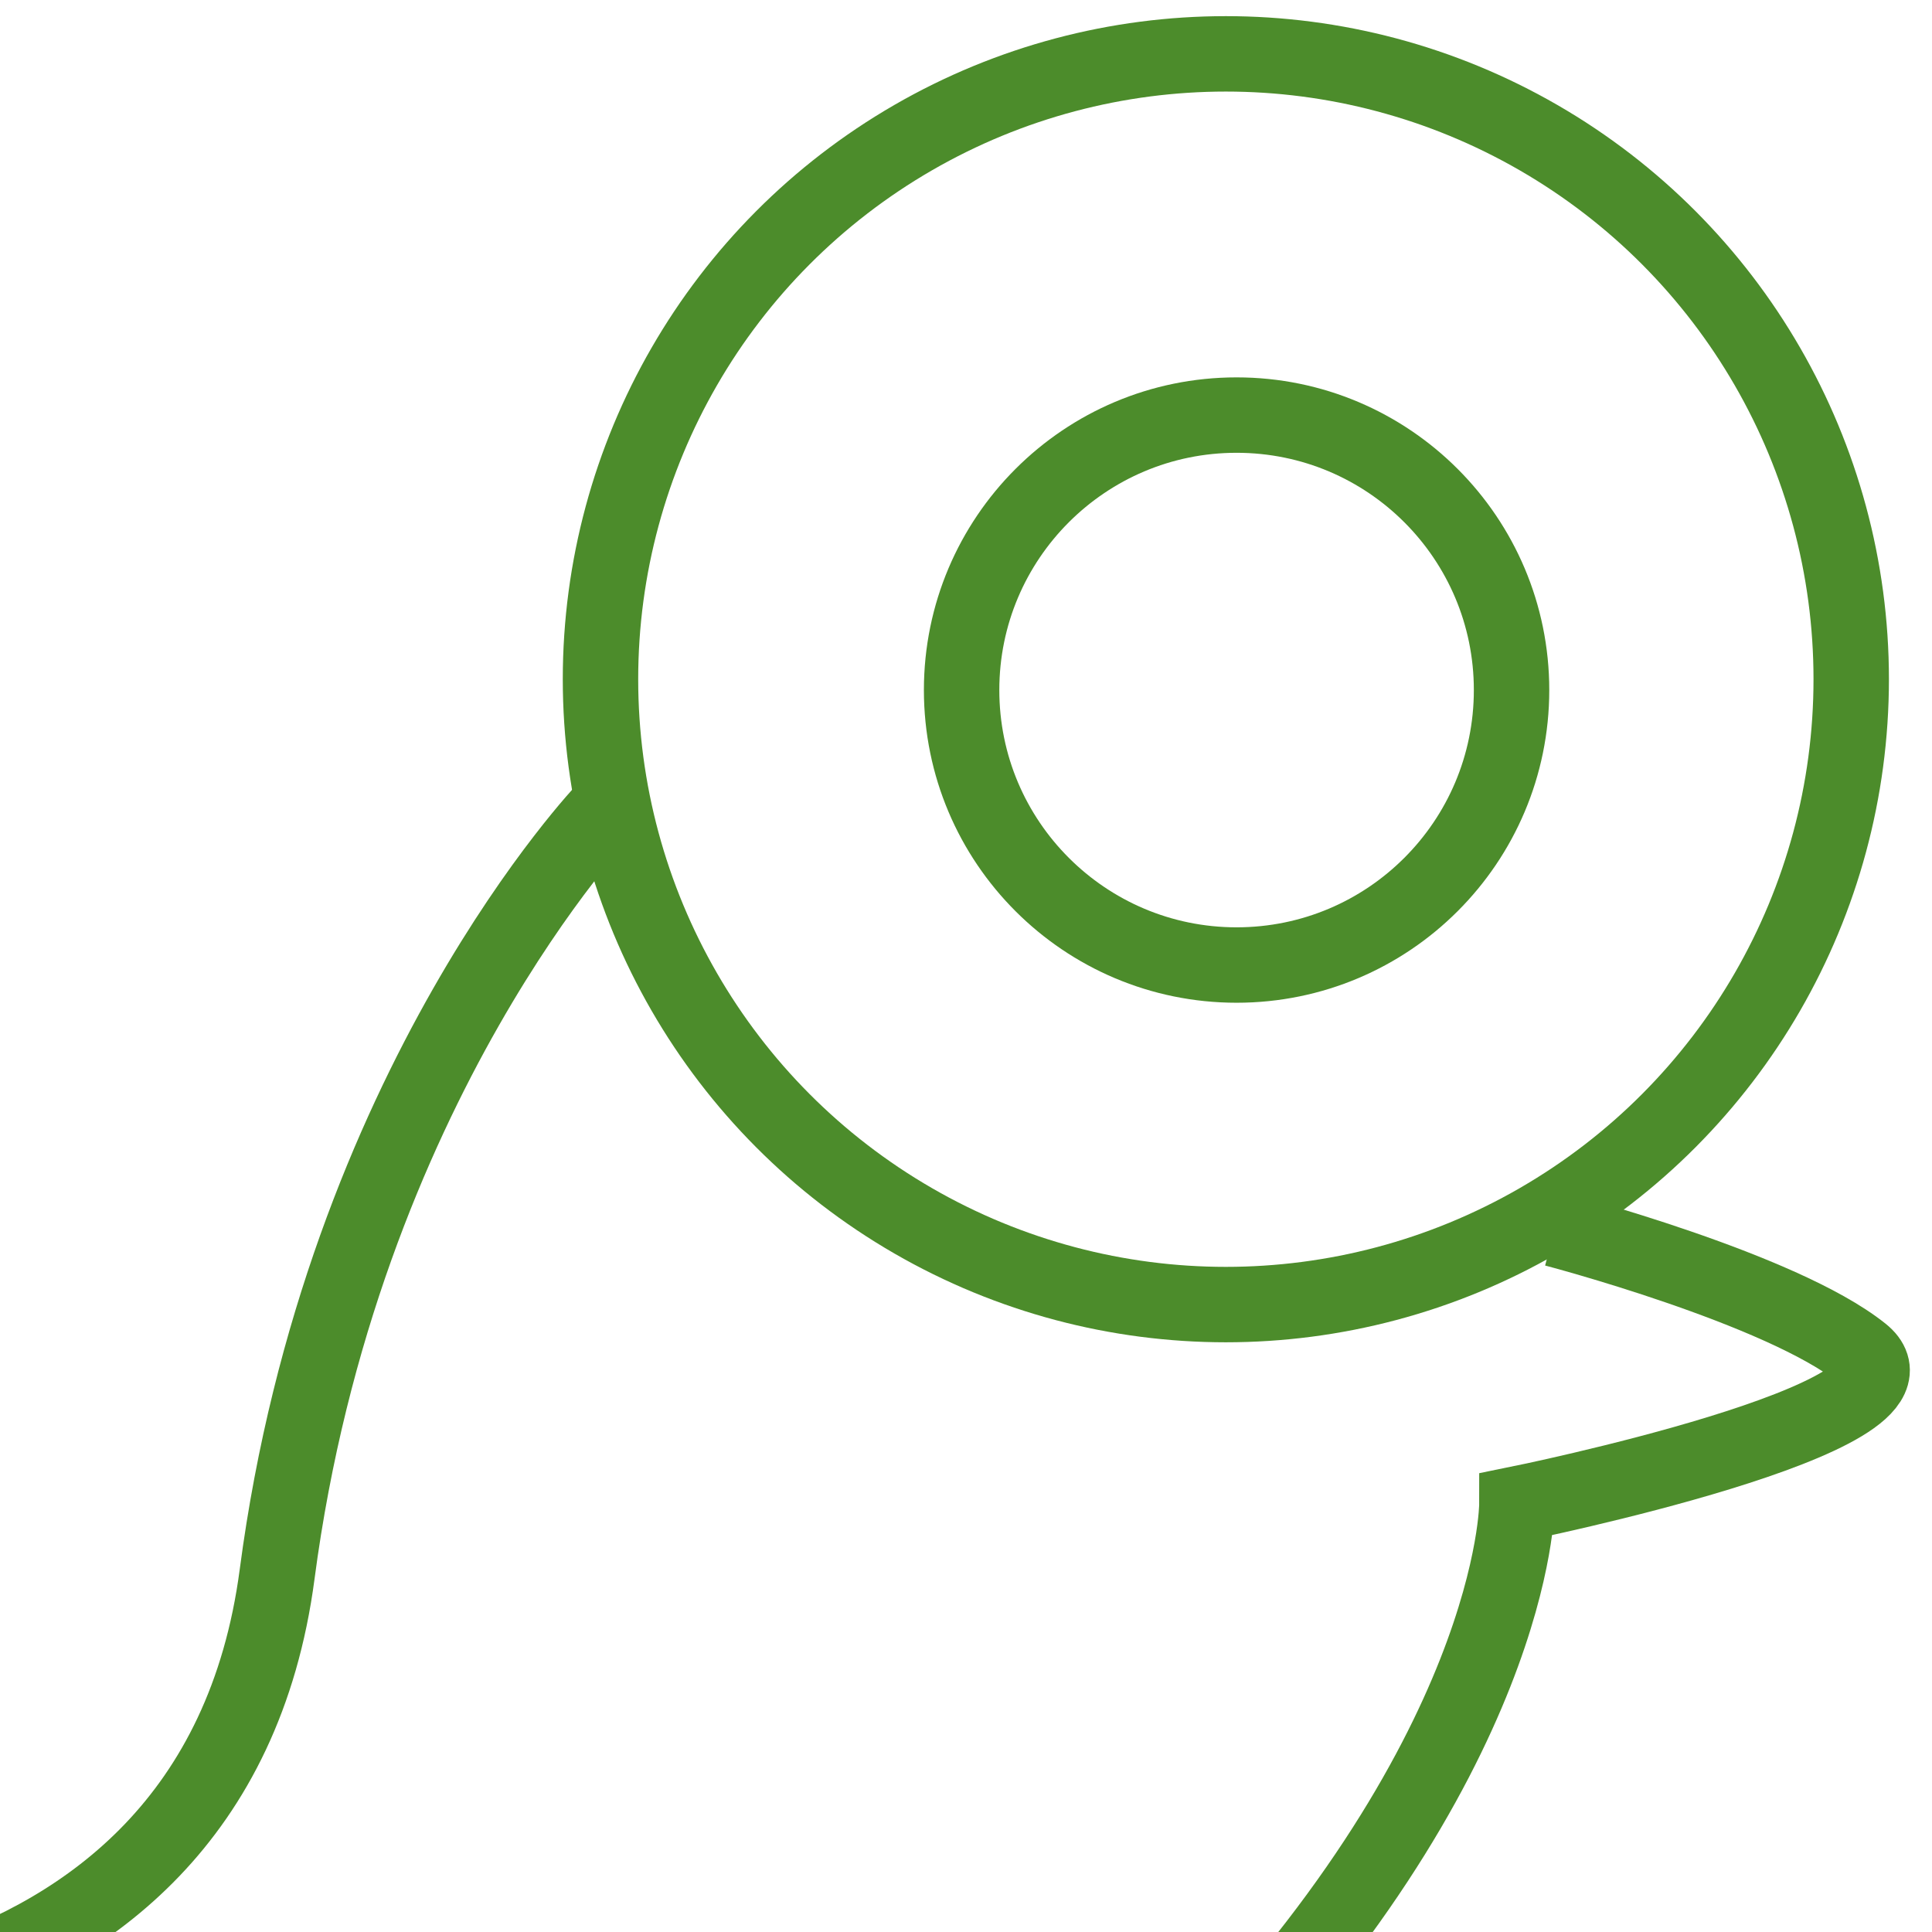
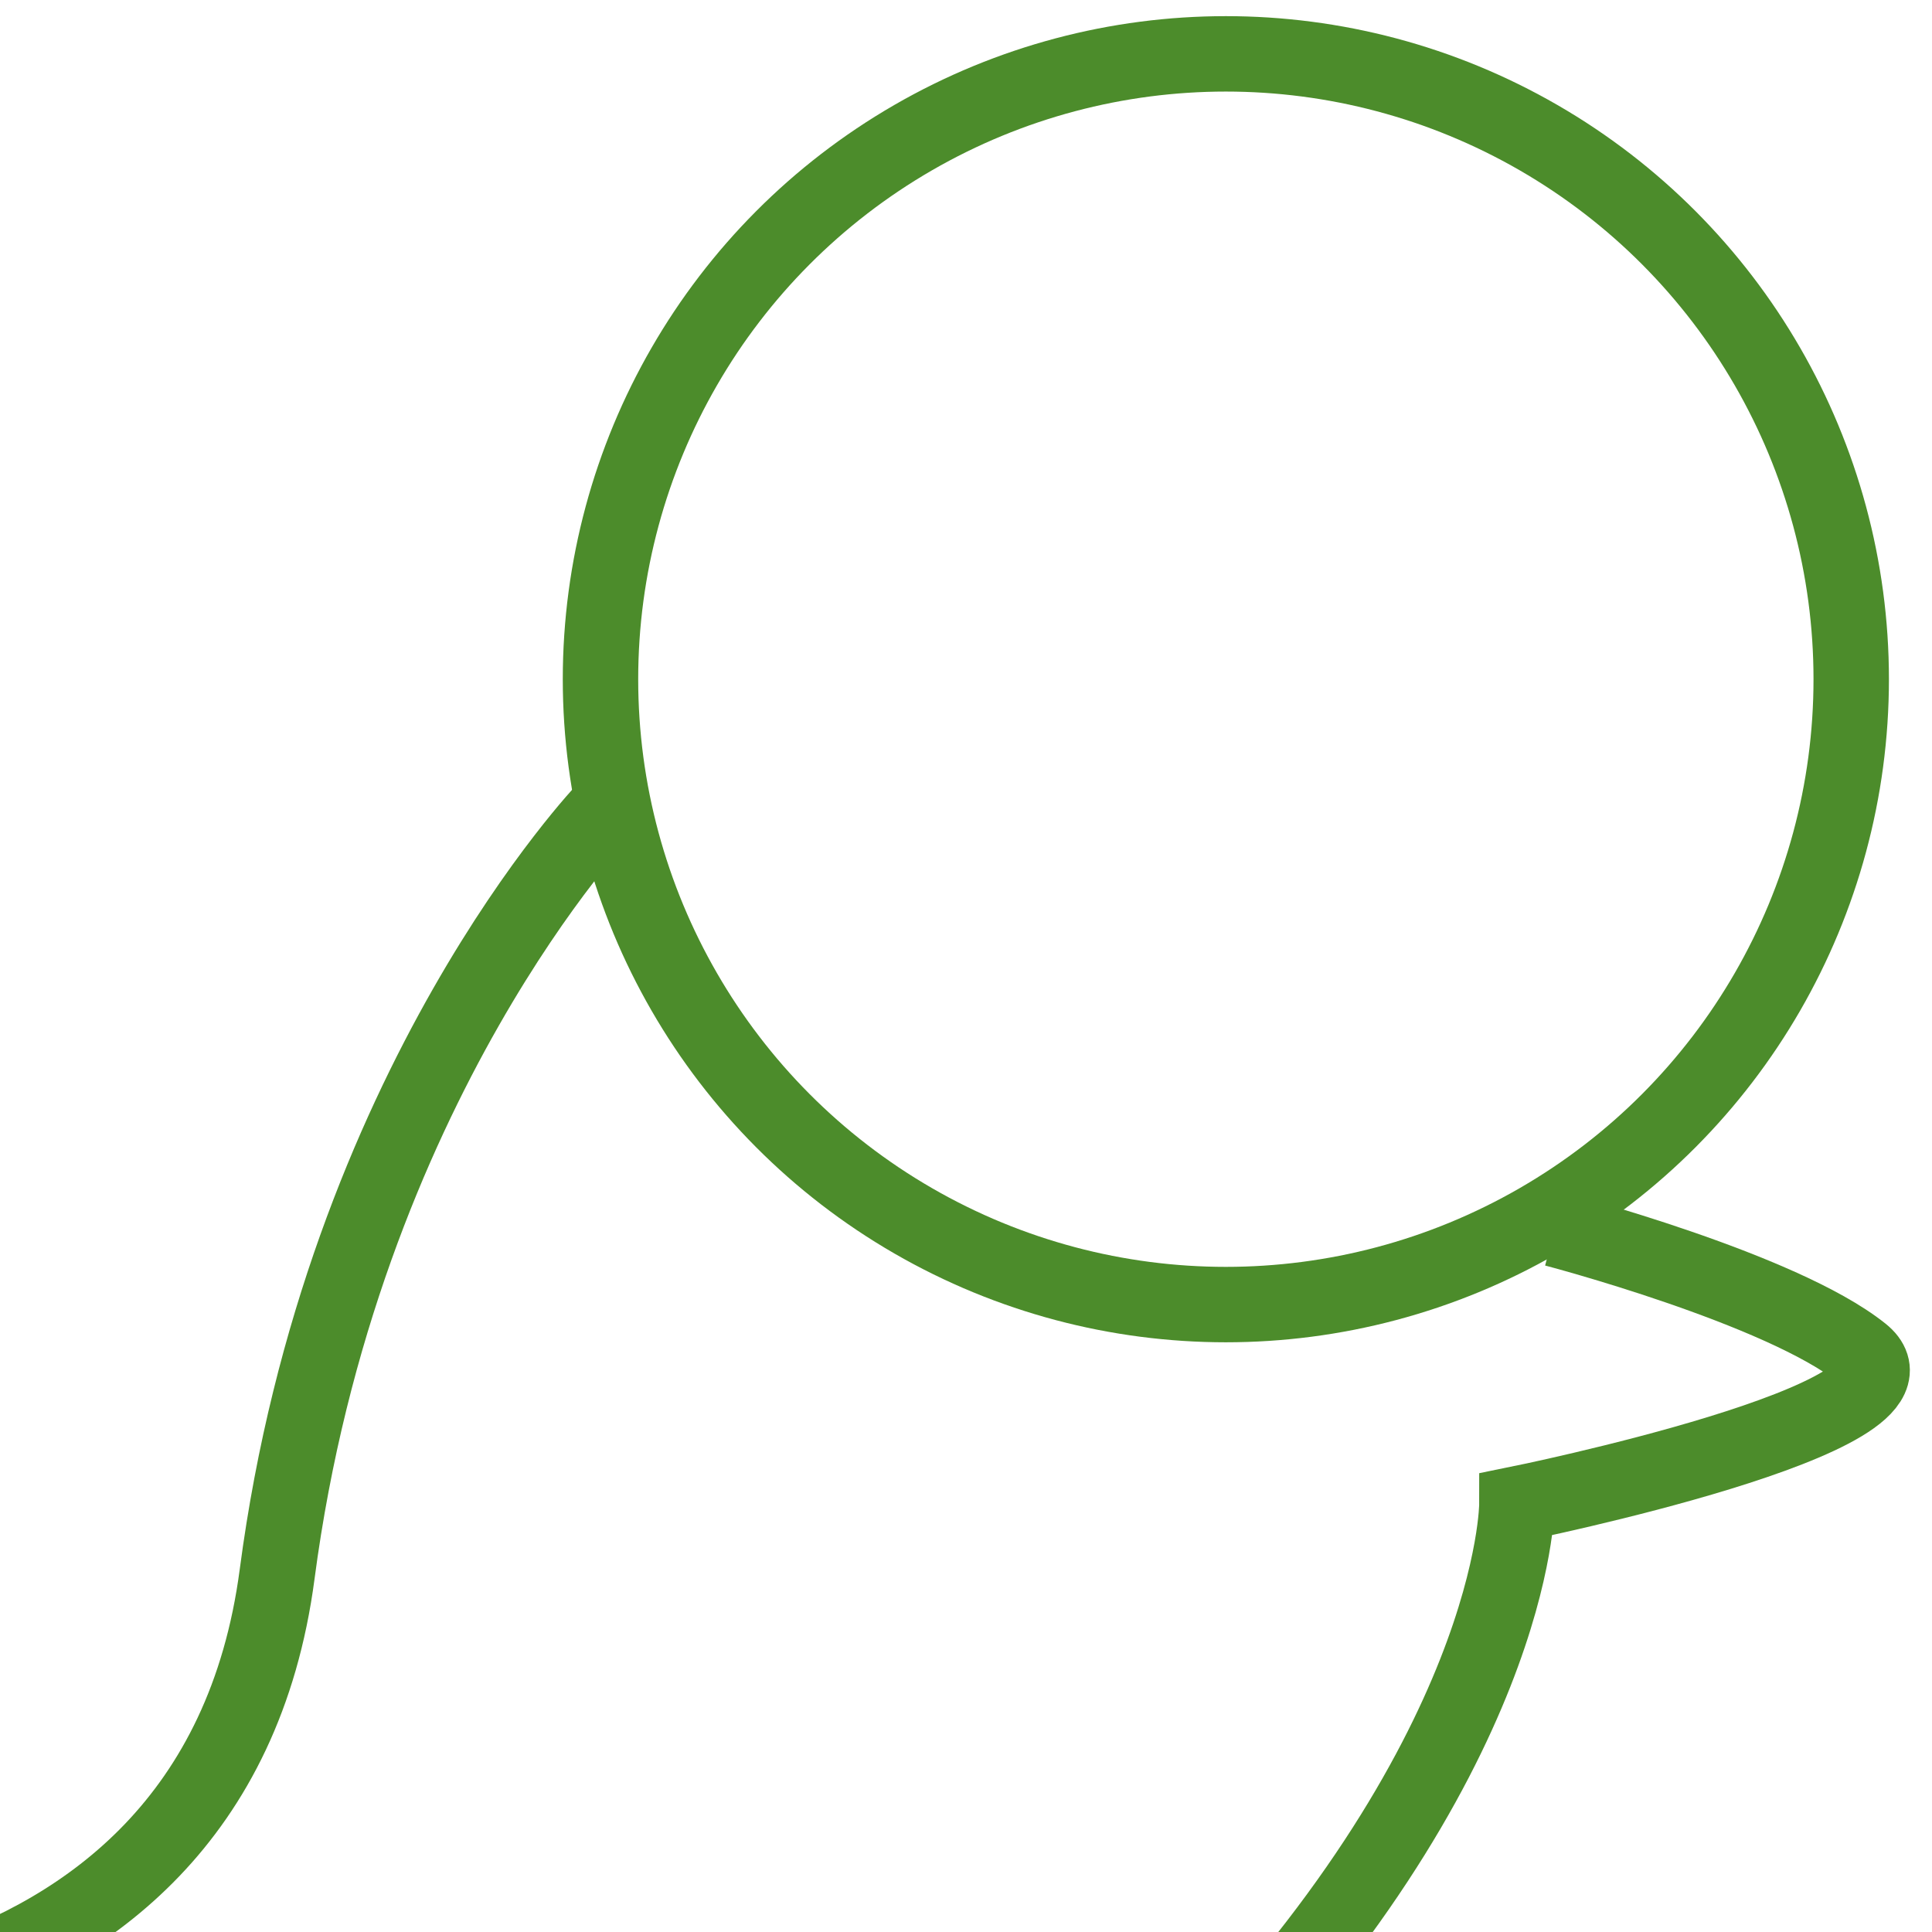
<svg xmlns="http://www.w3.org/2000/svg" xmlns:ns1="http://www.inkscape.org/namespaces/inkscape" xmlns:ns2="http://sodipodi.sourceforge.net/DTD/sodipodi-0.dtd" width="64" height="64" viewBox="0 0 16.933 16.933" version="1.1" id="svg8" ns1:version="0.92.1 r15371" ns2:docname="logo.svg">
  <defs id="defs2" />
  <ns2:namedview id="base" pagecolor="#ffffff" bordercolor="#666666" borderopacity="1.0" ns1:pageopacity="0.0" ns1:pageshadow="2" ns1:zoom="4" ns1:cx="19.557645" ns1:cy="-2.6069475" ns1:document-units="px" ns1:current-layer="layer2" showgrid="false" units="px" ns1:pagecheckerboard="true" ns1:window-width="1920" ns1:window-height="1017" ns1:window-x="-8" ns1:window-y="1072" ns1:window-maximized="1" />
  <g ns1:label="bg_temp" ns1:groupmode="layer" id="layer1" transform="translate(0,-280.067)" ns2:insensitive="true" style="display:none">
-     <ellipse style="fill:#ffffff;fill-opacity:1;stroke:none;stroke-width:0.26;stroke-miterlimit:4;stroke-dasharray:0.26, 0.52;stroke-dashoffset:0" id="path4487" cx="11.127" cy="288.307" rx="2.008" ry="2.693" />
    <rect style="fill:#01426a;fill-opacity:1;stroke:none;stroke-width:0.26;stroke-miterlimit:4;stroke-dasharray:0.26, 0.52;stroke-dashoffset:0" id="rect4491" width="16.933" height="16.933" x="0" y="280.067" />
-     <path style="fill:#01426a;fill-opacity:1;stroke:none;stroke-width:0.26;stroke-miterlimit:4;stroke-dasharray:0.26, 0.52;stroke-dashoffset:0" id="path4493" d="m 11.152,284.591 c -0.267,0.035 -0.515,0.146 -0.758,0.254 -0.193,0.111 -0.82,0.417 0.11,-0.072 0.049,-0.026 -0.093,0.059 -0.138,0.09 -0.133,0.09 -0.126,0.088 -0.251,0.187 -0.194,0.153 -0.355,0.335 -0.476,0.549 -0.079,0.185 -0.147,0.375 -0.197,0.57 -0.048,0.244 -0.073,0.491 -0.091,0.739 -0.025,0.216 -0.051,0.436 -0.124,0.642 -0.044,0.125 -0.089,0.206 -0.148,0.325 -0.217,0.403 -0.506,0.738 -0.835,1.052 -0.55,0.499 -1.201,0.867 -1.857,1.208 -0.438,0.226 -0.912,0.36 -1.388,0.48 -0.391,0.09 -0.79,0.143 -1.186,0.206 -0.126,0.025 -0.25,0.055 -0.376,0.079 0,0 0.556,-0.42 0.556,-0.42 v 0 c 0.122,-0.023 0.244,-0.05 0.368,-0.069 0.392,-0.056 0.784,-0.108 1.17,-0.202 0.473,-0.122 0.943,-0.262 1.377,-0.492 0.073,-0.039 0.289,-0.164 0.22,-0.117 -0.11,0.075 -0.224,0.145 -0.344,0.202 -0.08,0.038 0.149,-0.095 0.222,-0.144 0.135,-0.091 0.301,-0.21 0.428,-0.312 0.066,-0.053 0.129,-0.11 0.193,-0.165 0.061,-0.057 0.124,-0.112 0.184,-0.171 0.255,-0.253 0.469,-0.546 0.65,-0.855 0.049,-0.096 0.112,-0.213 0.15,-0.314 0.077,-0.2 0.105,-0.415 0.128,-0.626 0.013,-0.25 0.04,-0.499 0.08,-0.747 0.047,-0.2 0.118,-0.393 0.19,-0.586 0.116,-0.226 0.275,-0.417 0.473,-0.577 0.434,-0.364 0.942,-0.628 1.445,-0.882 0.254,-0.11 0.514,-0.223 0.793,-0.245 0,0 -0.567,0.412 -0.567,0.412 z" ns1:connector-curvature="0" />
+     <path style="fill:#01426a;fill-opacity:1;stroke:none;stroke-width:0.26;stroke-miterlimit:4;stroke-dasharray:0.26, 0.52;stroke-dashoffset:0" id="path4493" d="m 11.152,284.591 c -0.267,0.035 -0.515,0.146 -0.758,0.254 -0.193,0.111 -0.82,0.417 0.11,-0.072 0.049,-0.026 -0.093,0.059 -0.138,0.09 -0.133,0.09 -0.126,0.088 -0.251,0.187 -0.194,0.153 -0.355,0.335 -0.476,0.549 -0.079,0.185 -0.147,0.375 -0.197,0.57 -0.048,0.244 -0.073,0.491 -0.091,0.739 -0.025,0.216 -0.051,0.436 -0.124,0.642 -0.044,0.125 -0.089,0.206 -0.148,0.325 -0.217,0.403 -0.506,0.738 -0.835,1.052 -0.55,0.499 -1.201,0.867 -1.857,1.208 -0.438,0.226 -0.912,0.36 -1.388,0.48 -0.391,0.09 -0.79,0.143 -1.186,0.206 -0.126,0.025 -0.25,0.055 -0.376,0.079 0,0 0.556,-0.42 0.556,-0.42 v 0 c 0.122,-0.023 0.244,-0.05 0.368,-0.069 0.392,-0.056 0.784,-0.108 1.17,-0.202 0.473,-0.122 0.943,-0.262 1.377,-0.492 0.073,-0.039 0.289,-0.164 0.22,-0.117 -0.11,0.075 -0.224,0.145 -0.344,0.202 -0.08,0.038 0.149,-0.095 0.222,-0.144 0.135,-0.091 0.301,-0.21 0.428,-0.312 0.066,-0.053 0.129,-0.11 0.193,-0.165 0.061,-0.057 0.124,-0.112 0.184,-0.171 0.255,-0.253 0.469,-0.546 0.65,-0.855 0.049,-0.096 0.112,-0.213 0.15,-0.314 0.077,-0.2 0.105,-0.415 0.128,-0.626 0.013,-0.25 0.04,-0.499 0.08,-0.747 0.047,-0.2 0.118,-0.393 0.19,-0.586 0.116,-0.226 0.275,-0.417 0.473,-0.577 0.434,-0.364 0.942,-0.628 1.445,-0.882 0.254,-0.11 0.514,-0.223 0.793,-0.245 0,0 -0.567,0.412 -0.567,0.412 " ns1:connector-curvature="0" />
  </g>
  <g ns1:groupmode="layer" id="layer2" ns1:label="bird">
    <circle style="fill:none;fill-opacity:1;stroke:#4c8c2b;stroke-width:0.661;stroke-miterlimit:4;stroke-dasharray:none;stroke-dashoffset:0;stroke-opacity:1" id="path4508" cx="10.744" cy="5.953" r="5.481" />
-     <circle style="fill:none;fill-opacity:1;stroke:#4c8c2b;stroke-width:0.661;stroke-miterlimit:4;stroke-dasharray:none;stroke-dashoffset:0;stroke-opacity:1" id="path4510" cx="10.838" cy="6.048" r="2.41" />
    <path style="fill:none;stroke:#4c8c2b;stroke-width:0.661;stroke-linecap:butt;stroke-linejoin:miter;stroke-miterlimit:4;stroke-dasharray:none;stroke-opacity:1" d="m 5.311,7.087 c 0,0 -2.315,2.41 -2.882,6.709 -0.567,4.299 -5.481,3.874 -5.481,3.874" id="path4516" ns1:connector-curvature="0" />
    <path style="fill:none;stroke:#4c8c2b;stroke-width:0.661;stroke-linecap:butt;stroke-linejoin:miter;stroke-miterlimit:4;stroke-dasharray:none;stroke-opacity:1" d="m 13.626,10.772 c 0,0 1.984,0.52 2.693,1.087 0.709,0.567 -3.024,1.323 -3.024,1.323 0,0 0,2.221 -2.929,5.197 -2.929,2.977 -2.929,2.929 -2.929,2.929" id="path4518" ns1:connector-curvature="0" />
  </g>
</svg>